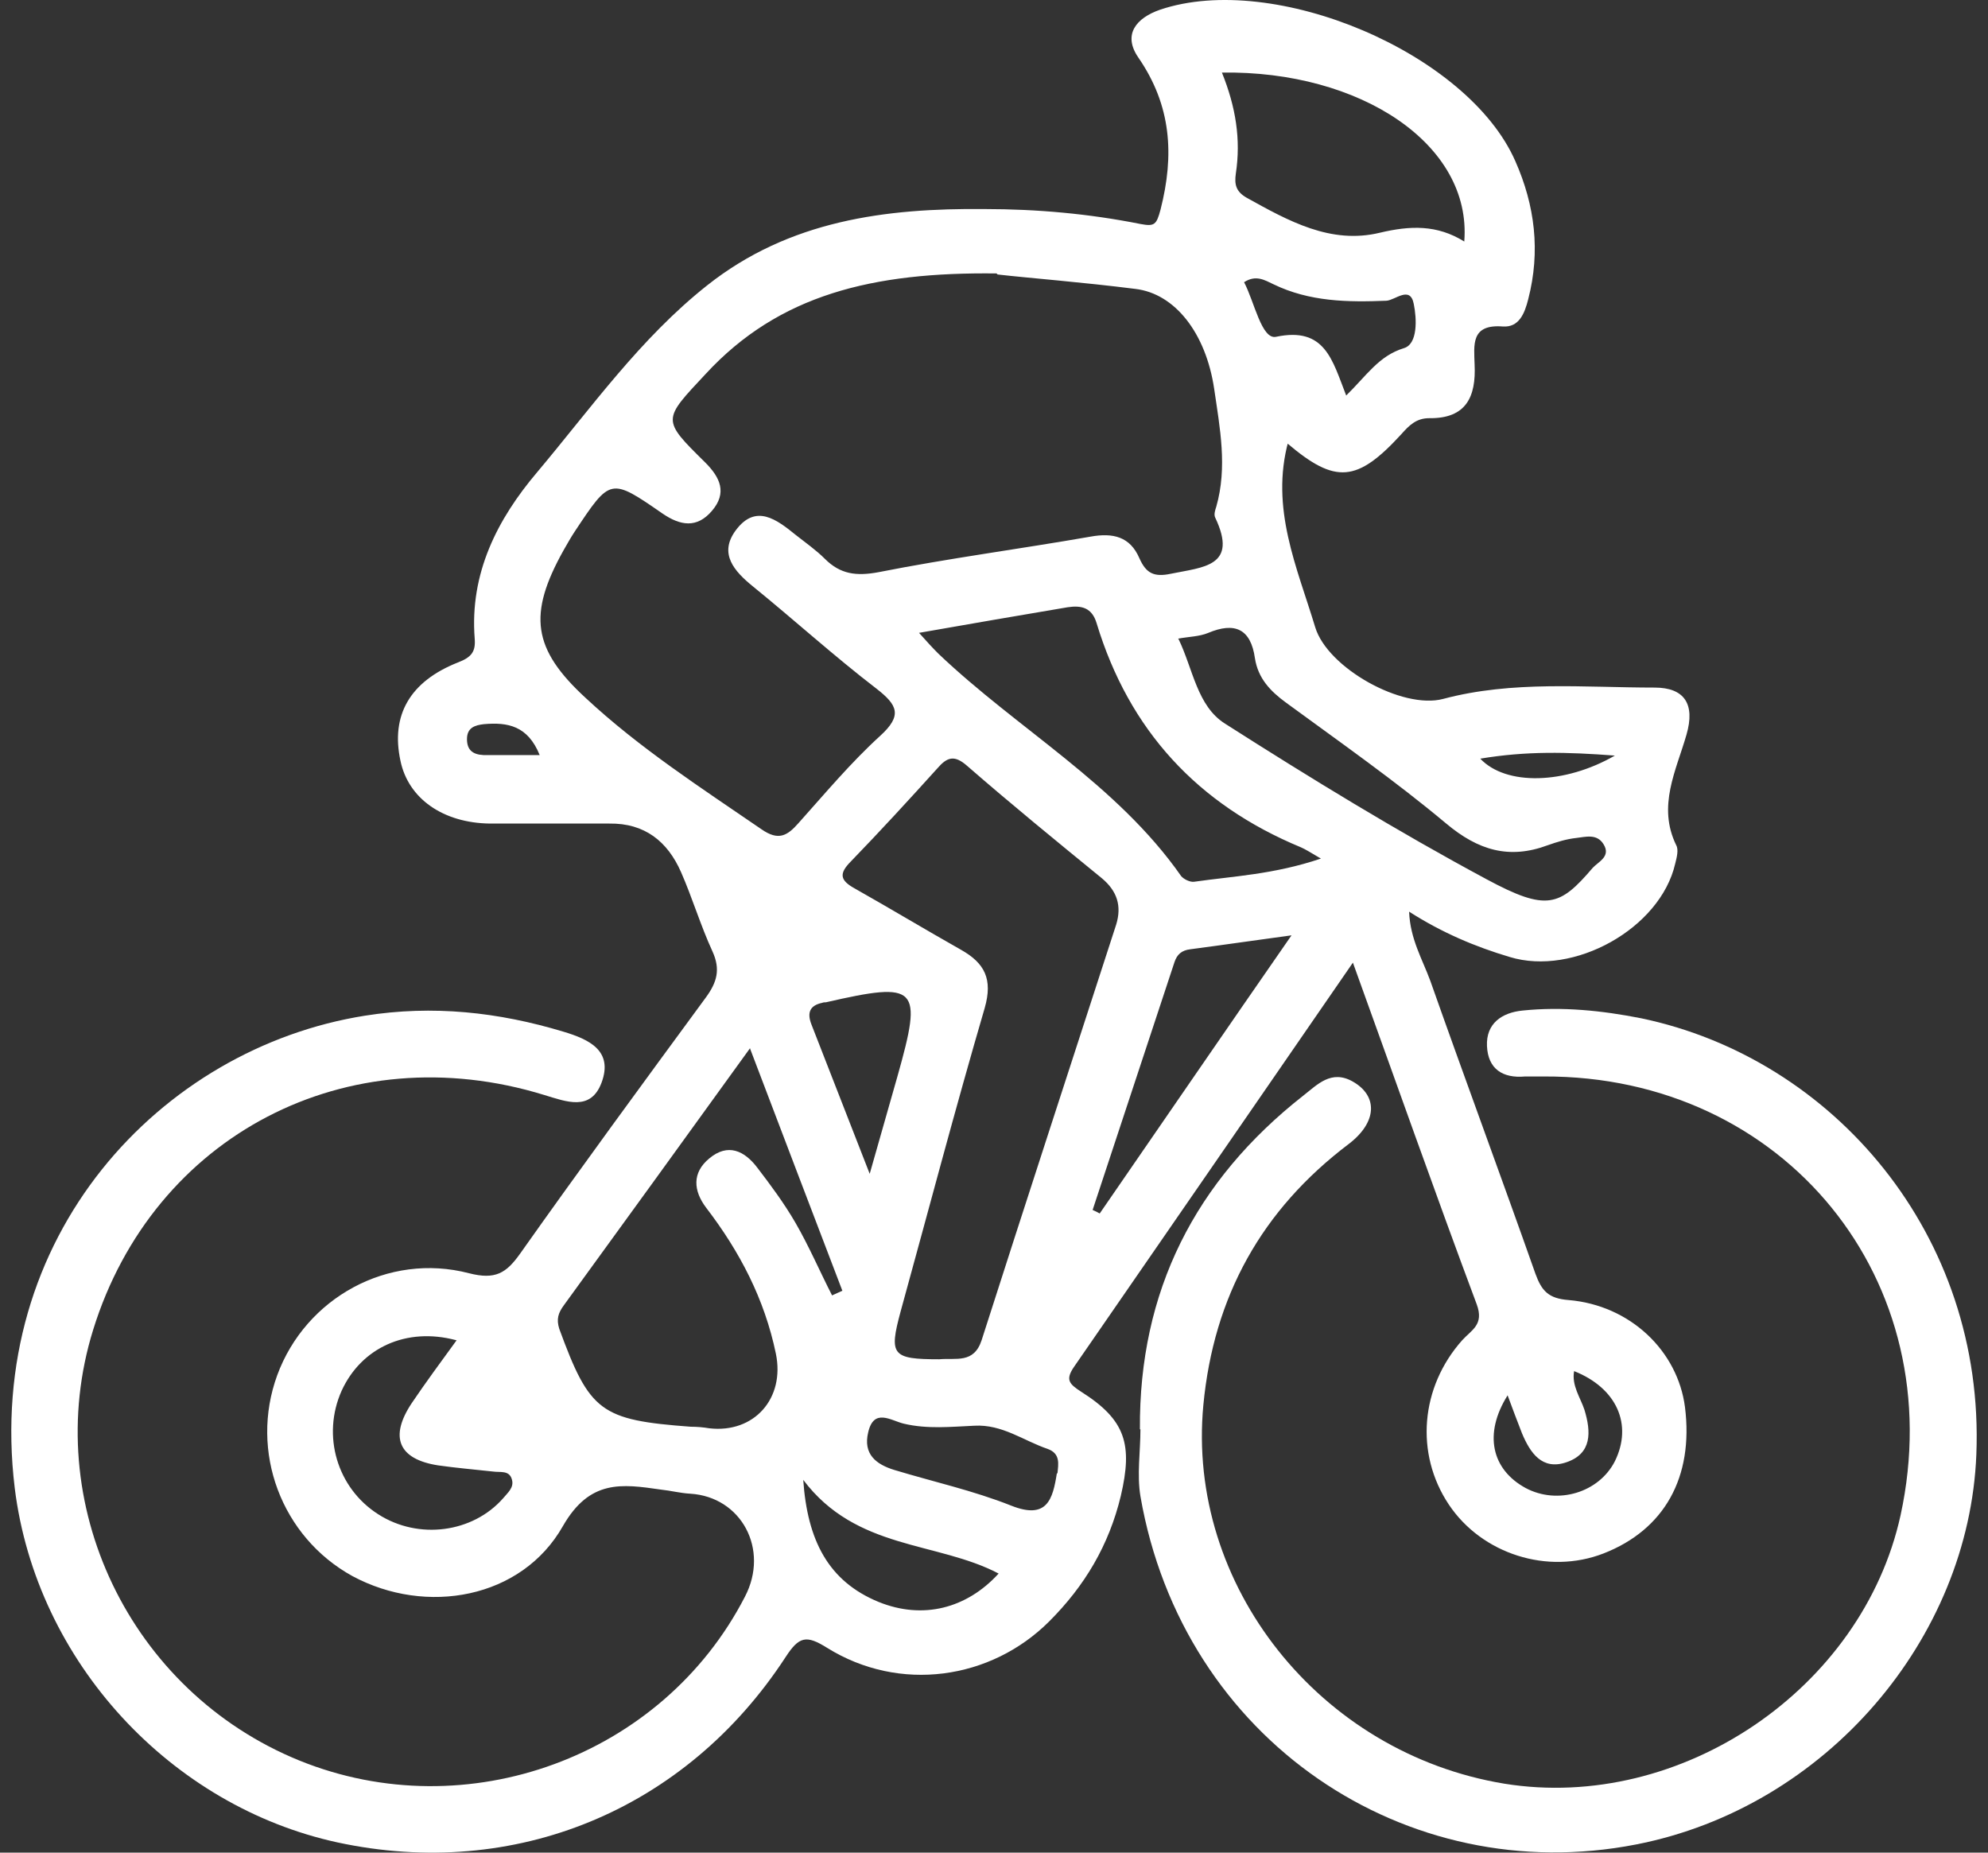
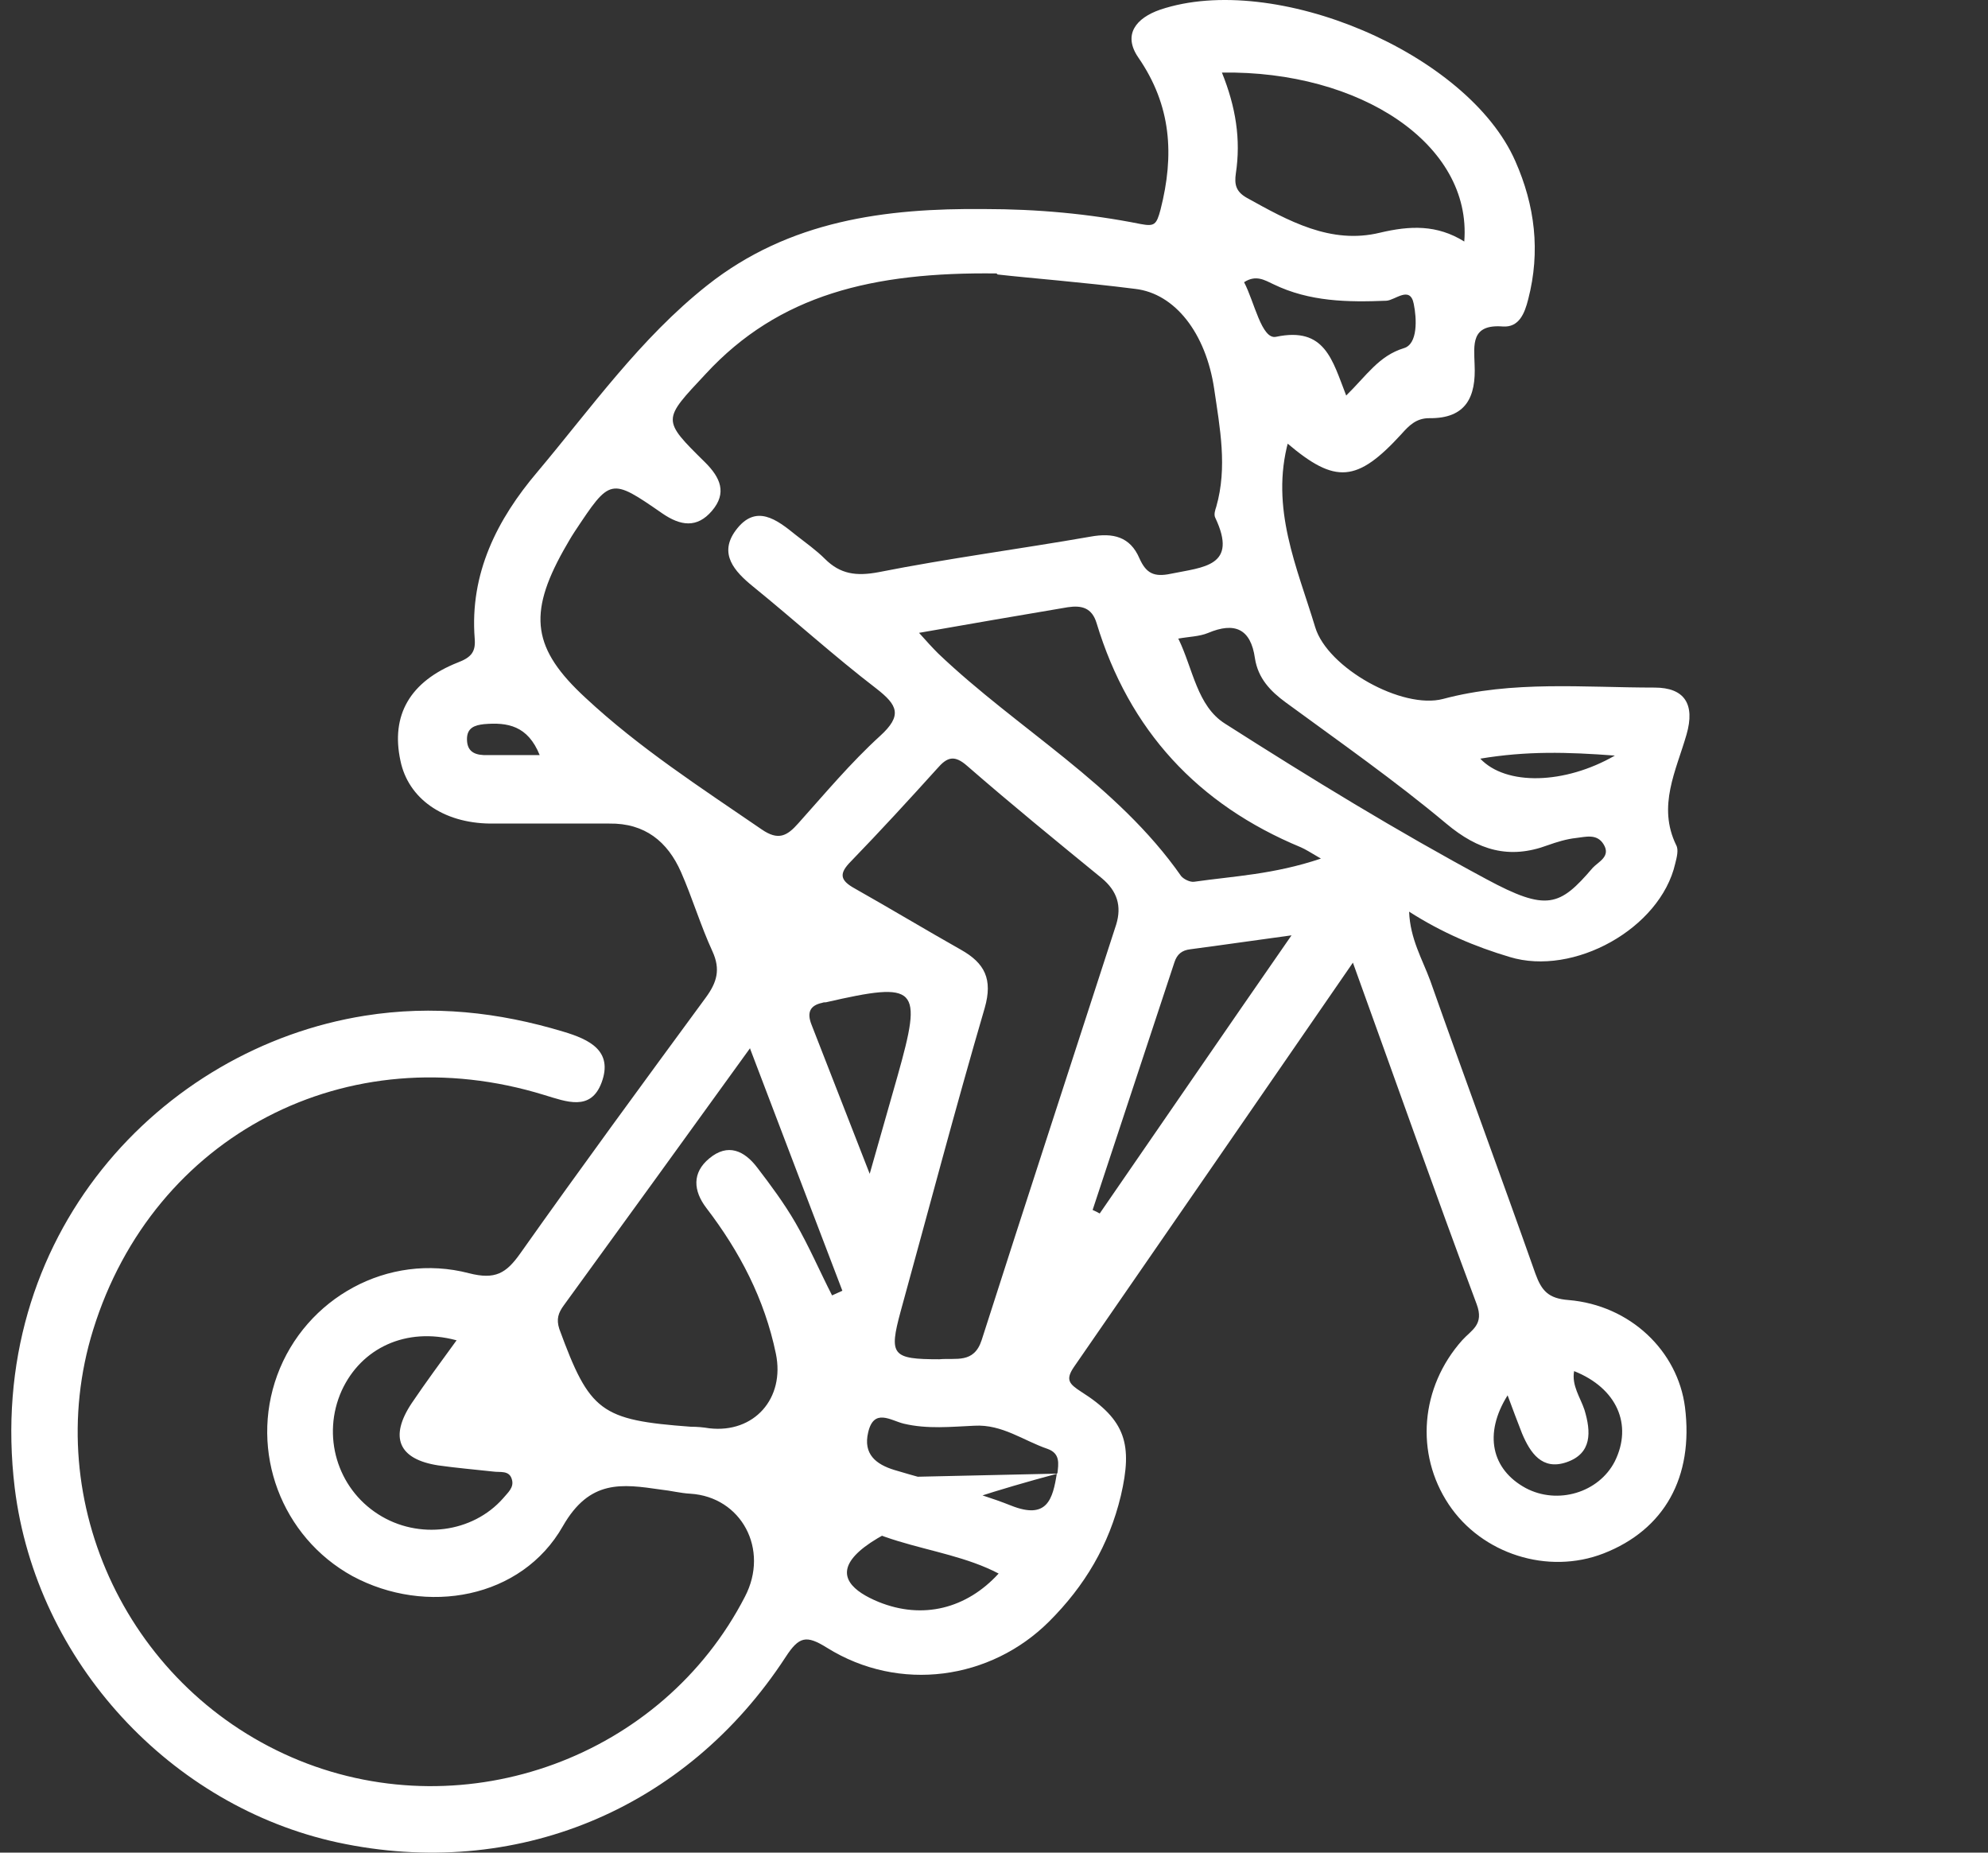
<svg xmlns="http://www.w3.org/2000/svg" width="88" height="82" viewBox="0 0 88 82" fill="none">
  <rect x="0" y="0" width="88" height="82" fill="#333333" stroke="none" />
-   <path d="M57.033 19.513C56.212 22.499 57.422 25.121 58.22 27.766C58.768 29.567 62.078 31.413 63.881 30.935C66.963 30.114 70.113 30.433 73.24 30.433C74.564 30.433 75.043 31.163 74.656 32.508C74.199 34.104 73.354 35.677 74.199 37.41C74.313 37.615 74.222 37.957 74.153 38.23C73.491 41.103 69.656 43.223 66.826 42.357C65.297 41.901 63.836 41.285 62.375 40.351C62.42 41.559 62.968 42.471 63.311 43.406C64.84 47.737 66.438 52.046 67.967 56.378C68.241 57.13 68.538 57.472 69.428 57.541C72.167 57.769 74.267 59.798 74.587 62.283C74.975 65.384 73.674 67.709 70.98 68.758C68.515 69.715 65.593 68.781 64.132 66.592C62.626 64.335 62.877 61.394 64.726 59.319C65.137 58.863 65.707 58.635 65.365 57.723C63.516 52.776 61.758 47.783 59.887 42.608C55.687 48.695 51.623 54.6 47.538 60.505C47.15 61.075 47.332 61.257 47.857 61.599C49.843 62.853 50.14 63.947 49.615 66.204C49.09 68.393 48.017 70.194 46.442 71.767C43.862 74.344 39.822 74.936 36.604 72.93C35.691 72.36 35.371 72.428 34.778 73.34C30.349 80.134 22.771 83.235 14.941 81.548C7.591 79.952 1.611 73.591 0.652 65.862C-0.695 54.714 7.112 46.392 16.151 44.956C19.164 44.477 22.063 44.796 24.939 45.663C26.081 46.005 27.154 46.506 26.628 47.92C26.149 49.197 25.076 48.763 24.095 48.467C15.375 45.777 6.792 50.245 4.122 58.863C1.748 66.524 5.742 74.868 13.252 77.923C20.671 80.932 29.322 77.763 32.974 70.673C34.07 68.576 32.815 66.25 30.555 66.113C30.121 66.09 29.687 65.976 29.253 65.931C27.519 65.68 26.104 65.475 24.916 67.549C23.09 70.764 18.867 71.516 15.603 69.761C12.453 68.028 11.038 64.244 12.271 60.87C13.526 57.45 17.178 55.421 20.762 56.355C21.926 56.652 22.406 56.355 23.022 55.489C25.715 51.682 28.477 47.92 31.239 44.158C31.742 43.474 31.901 42.904 31.536 42.106C31.011 40.966 30.646 39.735 30.144 38.595C29.55 37.25 28.546 36.429 26.971 36.452C25.213 36.452 23.456 36.452 21.698 36.452C19.598 36.429 18.069 35.335 17.726 33.671C17.293 31.664 18.137 30.16 20.283 29.316C20.876 29.088 21.059 28.837 21.013 28.267C20.785 25.372 22.017 22.978 23.775 20.903C26.172 18.053 28.34 14.976 31.308 12.627C34.937 9.755 39.206 9.208 43.589 9.253C45.894 9.253 48.2 9.458 50.482 9.914C51.099 10.028 51.19 9.96 51.372 9.276C51.989 6.859 51.852 4.671 50.391 2.55C49.683 1.524 50.3 0.795 51.35 0.43C56.417 -1.28 64.977 2.345 67.077 7.133C67.945 9.094 68.196 11.123 67.648 13.243C67.488 13.881 67.237 14.497 66.529 14.451C65.091 14.337 65.251 15.272 65.274 16.138C65.342 17.552 64.909 18.532 63.265 18.509C62.694 18.509 62.375 18.829 62.032 19.216C60.069 21.359 59.111 21.428 56.988 19.627L57.033 19.513ZM44.114 12.103C38.635 12.035 34.481 13.038 31.239 16.549C29.322 18.601 29.276 18.555 31.217 20.47C31.879 21.131 32.198 21.815 31.513 22.613C30.851 23.388 30.121 23.274 29.322 22.727C27.017 21.131 27.017 21.154 25.442 23.525C25.259 23.799 25.099 24.095 24.939 24.369C23.364 27.196 23.57 28.723 25.921 30.889C28.295 33.101 31.011 34.856 33.705 36.703C34.458 37.227 34.846 36.999 35.348 36.429C36.512 35.13 37.654 33.762 38.955 32.576C39.959 31.664 39.731 31.208 38.795 30.479C36.923 29.043 35.166 27.447 33.34 25.965C32.495 25.281 31.81 24.506 32.563 23.48C33.454 22.271 34.389 23.001 35.234 23.685C35.668 24.027 36.124 24.346 36.512 24.733C37.197 25.418 37.905 25.509 38.886 25.326C41.991 24.711 45.141 24.3 48.268 23.753C49.272 23.571 50.026 23.753 50.437 24.711C50.733 25.372 51.076 25.554 51.829 25.395C53.267 25.098 54.819 25.076 53.792 22.91C53.724 22.773 53.792 22.568 53.838 22.431C54.34 20.675 53.998 18.943 53.746 17.21C53.381 14.748 52.012 12.992 50.254 12.787C47.926 12.491 45.552 12.308 44.159 12.149L44.114 12.103ZM41.58 60.163C42.31 60.094 43.109 60.368 43.452 59.319C45.415 53.186 47.423 47.053 49.409 40.921C49.66 40.1 49.455 39.439 48.77 38.869C46.761 37.227 44.776 35.608 42.812 33.899C42.242 33.397 41.922 33.511 41.489 34.013C40.233 35.403 38.978 36.771 37.676 38.116C37.129 38.663 37.174 38.96 37.836 39.325C39.411 40.214 40.964 41.149 42.539 42.038C43.589 42.63 43.954 43.337 43.589 44.614C42.288 49.06 41.1 53.574 39.868 58.042C39.343 59.98 39.48 60.163 41.58 60.163ZM33.203 46.392C30.304 50.405 27.633 54.098 24.962 57.769C24.711 58.111 24.62 58.384 24.757 58.818C26.104 62.488 26.583 62.853 30.578 63.149C30.851 63.149 31.125 63.172 31.399 63.218C33.385 63.446 34.755 61.895 34.344 59.912C33.842 57.495 32.746 55.398 31.262 53.46C30.692 52.708 30.623 51.91 31.399 51.271C32.221 50.587 32.951 50.929 33.522 51.682C34.116 52.457 34.709 53.255 35.211 54.121C35.805 55.147 36.284 56.264 36.832 57.336C36.992 57.267 37.129 57.199 37.288 57.13C35.965 53.665 34.641 50.2 33.203 46.415V46.392ZM40.667 27.994C41.032 28.404 41.283 28.678 41.534 28.928C45.05 32.28 49.432 34.697 52.285 38.778C52.4 38.914 52.673 39.051 52.856 39.028C54.591 38.778 56.371 38.709 58.471 38.002C57.969 37.706 57.787 37.592 57.581 37.501C53.016 35.608 49.98 32.325 48.542 27.583C48.337 26.899 47.88 26.785 47.264 26.877C45.118 27.241 42.972 27.606 40.644 28.017L40.667 27.994ZM54.089 3.212C54.705 4.739 54.933 6.175 54.705 7.68C54.637 8.159 54.705 8.478 55.184 8.752C57.033 9.778 58.905 10.826 61.074 10.302C62.42 9.983 63.607 9.937 64.817 10.69C65.16 6.381 60.206 3.12 54.089 3.212ZM52.171 28.29C52.81 29.612 52.993 31.254 54.226 32.029C58.015 34.446 61.85 36.794 65.799 38.914C68.469 40.351 69.04 40.123 70.501 38.413C70.752 38.139 71.323 37.911 70.98 37.364C70.684 36.885 70.181 37.045 69.771 37.09C69.337 37.136 68.903 37.273 68.515 37.41C66.803 38.048 65.434 37.638 64.018 36.452C61.758 34.56 59.316 32.85 56.919 31.094C56.234 30.593 55.687 30.023 55.55 29.134C55.367 27.834 54.66 27.515 53.472 28.017C53.084 28.176 52.651 28.176 52.148 28.267L52.171 28.29ZM20.191 59.319C17.977 58.726 15.991 59.661 15.124 61.553C14.234 63.537 14.918 65.862 16.745 67.025C18.525 68.165 20.922 67.846 22.269 66.318C22.474 66.068 22.771 65.84 22.657 65.475C22.543 65.064 22.132 65.178 21.835 65.133C21.013 65.042 20.191 64.973 19.392 64.859C17.635 64.586 17.224 63.605 18.228 62.101C18.845 61.189 19.484 60.322 20.214 59.319H20.191ZM48.359 53.551C48.359 53.551 48.565 53.642 48.679 53.711C51.464 49.675 54.226 45.64 57.17 41.399C55.481 41.627 54.089 41.833 52.696 42.015C52.308 42.06 52.103 42.243 51.989 42.585C50.779 46.255 49.569 49.903 48.359 53.574V53.551ZM46.807 65.224C46.853 64.791 46.944 64.335 46.373 64.13C45.301 63.765 44.365 63.035 43.132 63.104C42.105 63.149 41.055 63.263 40.005 63.013C39.434 62.876 38.681 62.306 38.43 63.4C38.202 64.358 38.772 64.814 39.594 65.064C41.329 65.589 43.086 65.976 44.753 66.638C46.351 67.276 46.602 66.364 46.784 65.201L46.807 65.224ZM35.554 65.475C35.736 68.188 36.672 69.989 38.886 70.901C40.849 71.699 42.79 71.197 44.205 69.647C41.466 68.211 37.905 68.621 35.554 65.498V65.475ZM38.498 51.955C39.001 50.2 39.366 48.9 39.731 47.623C40.849 43.657 40.644 43.428 36.558 44.363C36.512 44.363 36.444 44.363 36.398 44.386C35.85 44.5 35.714 44.819 35.919 45.344C36.718 47.395 37.517 49.447 38.498 51.955ZM59.567 17.529C60.503 16.617 61.028 15.751 62.147 15.409C62.763 15.226 62.717 14.109 62.58 13.448C62.42 12.627 61.758 13.289 61.37 13.311C59.658 13.38 57.969 13.357 56.371 12.582C55.983 12.399 55.595 12.149 55.07 12.491C55.527 13.357 55.846 15.044 56.486 14.907C58.654 14.451 58.974 15.933 59.59 17.506L59.567 17.529ZM66.735 61.759C65.662 63.469 66.027 65.042 67.534 65.862C68.949 66.615 70.775 66.068 71.483 64.677C72.281 63.058 71.574 61.44 69.679 60.687C69.565 61.325 69.953 61.85 70.136 62.397C70.433 63.377 70.478 64.335 69.337 64.722C68.264 65.087 67.739 64.312 67.374 63.446C67.168 62.921 66.963 62.374 66.735 61.759ZM65.525 33.579C66.666 34.788 69.268 34.719 71.483 33.443C69.36 33.283 67.579 33.237 65.525 33.579ZM23.889 33.42C23.364 32.12 22.474 31.961 21.424 32.052C21.013 32.097 20.671 32.212 20.671 32.713C20.671 33.192 20.922 33.397 21.401 33.42C22.2 33.42 22.999 33.42 23.889 33.42Z" fill="white" />
-   <path d="M50.459 63.263C50.414 57.153 52.902 52.252 57.695 48.49C58.312 48.011 58.928 47.327 59.887 47.874C61.005 48.513 60.96 49.675 59.704 50.633C55.846 53.551 53.724 57.381 53.267 62.192C52.514 70.149 58.403 77.604 66.598 78.949C74.404 80.203 82.439 74.754 84.129 67.071C86.388 56.697 78.993 47.601 68.332 47.646C68.059 47.646 67.785 47.646 67.511 47.646C66.506 47.737 65.867 47.304 65.822 46.301C65.776 45.298 66.484 44.819 67.397 44.728C69.154 44.546 70.912 44.728 72.647 45.07C81.161 46.848 87.872 54.668 87.484 64.38C87.164 72.52 80.841 79.998 72.418 81.639C62.261 83.623 52.354 77.034 50.482 66.227C50.322 65.27 50.482 64.244 50.482 63.263H50.459Z" fill="white" />
+   <path d="M57.033 19.513C56.212 22.499 57.422 25.121 58.22 27.766C58.768 29.567 62.078 31.413 63.881 30.935C66.963 30.114 70.113 30.433 73.24 30.433C74.564 30.433 75.043 31.163 74.656 32.508C74.199 34.104 73.354 35.677 74.199 37.41C74.313 37.615 74.222 37.957 74.153 38.23C73.491 41.103 69.656 43.223 66.826 42.357C65.297 41.901 63.836 41.285 62.375 40.351C62.42 41.559 62.968 42.471 63.311 43.406C64.84 47.737 66.438 52.046 67.967 56.378C68.241 57.13 68.538 57.472 69.428 57.541C72.167 57.769 74.267 59.798 74.587 62.283C74.975 65.384 73.674 67.709 70.98 68.758C68.515 69.715 65.593 68.781 64.132 66.592C62.626 64.335 62.877 61.394 64.726 59.319C65.137 58.863 65.707 58.635 65.365 57.723C63.516 52.776 61.758 47.783 59.887 42.608C55.687 48.695 51.623 54.6 47.538 60.505C47.15 61.075 47.332 61.257 47.857 61.599C49.843 62.853 50.14 63.947 49.615 66.204C49.09 68.393 48.017 70.194 46.442 71.767C43.862 74.344 39.822 74.936 36.604 72.93C35.691 72.36 35.371 72.428 34.778 73.34C30.349 80.134 22.771 83.235 14.941 81.548C7.591 79.952 1.611 73.591 0.652 65.862C-0.695 54.714 7.112 46.392 16.151 44.956C19.164 44.477 22.063 44.796 24.939 45.663C26.081 46.005 27.154 46.506 26.628 47.92C26.149 49.197 25.076 48.763 24.095 48.467C15.375 45.777 6.792 50.245 4.122 58.863C1.748 66.524 5.742 74.868 13.252 77.923C20.671 80.932 29.322 77.763 32.974 70.673C34.07 68.576 32.815 66.25 30.555 66.113C30.121 66.09 29.687 65.976 29.253 65.931C27.519 65.68 26.104 65.475 24.916 67.549C23.09 70.764 18.867 71.516 15.603 69.761C12.453 68.028 11.038 64.244 12.271 60.87C13.526 57.45 17.178 55.421 20.762 56.355C21.926 56.652 22.406 56.355 23.022 55.489C25.715 51.682 28.477 47.92 31.239 44.158C31.742 43.474 31.901 42.904 31.536 42.106C31.011 40.966 30.646 39.735 30.144 38.595C29.55 37.25 28.546 36.429 26.971 36.452C25.213 36.452 23.456 36.452 21.698 36.452C19.598 36.429 18.069 35.335 17.726 33.671C17.293 31.664 18.137 30.16 20.283 29.316C20.876 29.088 21.059 28.837 21.013 28.267C20.785 25.372 22.017 22.978 23.775 20.903C26.172 18.053 28.34 14.976 31.308 12.627C34.937 9.755 39.206 9.208 43.589 9.253C45.894 9.253 48.2 9.458 50.482 9.914C51.099 10.028 51.19 9.96 51.372 9.276C51.989 6.859 51.852 4.671 50.391 2.55C49.683 1.524 50.3 0.795 51.35 0.43C56.417 -1.28 64.977 2.345 67.077 7.133C67.945 9.094 68.196 11.123 67.648 13.243C67.488 13.881 67.237 14.497 66.529 14.451C65.091 14.337 65.251 15.272 65.274 16.138C65.342 17.552 64.909 18.532 63.265 18.509C62.694 18.509 62.375 18.829 62.032 19.216C60.069 21.359 59.111 21.428 56.988 19.627L57.033 19.513ZM44.114 12.103C38.635 12.035 34.481 13.038 31.239 16.549C29.322 18.601 29.276 18.555 31.217 20.47C31.879 21.131 32.198 21.815 31.513 22.613C30.851 23.388 30.121 23.274 29.322 22.727C27.017 21.131 27.017 21.154 25.442 23.525C25.259 23.799 25.099 24.095 24.939 24.369C23.364 27.196 23.57 28.723 25.921 30.889C28.295 33.101 31.011 34.856 33.705 36.703C34.458 37.227 34.846 36.999 35.348 36.429C36.512 35.13 37.654 33.762 38.955 32.576C39.959 31.664 39.731 31.208 38.795 30.479C36.923 29.043 35.166 27.447 33.34 25.965C32.495 25.281 31.81 24.506 32.563 23.48C33.454 22.271 34.389 23.001 35.234 23.685C35.668 24.027 36.124 24.346 36.512 24.733C37.197 25.418 37.905 25.509 38.886 25.326C41.991 24.711 45.141 24.3 48.268 23.753C49.272 23.571 50.026 23.753 50.437 24.711C50.733 25.372 51.076 25.554 51.829 25.395C53.267 25.098 54.819 25.076 53.792 22.91C53.724 22.773 53.792 22.568 53.838 22.431C54.34 20.675 53.998 18.943 53.746 17.21C53.381 14.748 52.012 12.992 50.254 12.787C47.926 12.491 45.552 12.308 44.159 12.149L44.114 12.103ZM41.58 60.163C42.31 60.094 43.109 60.368 43.452 59.319C45.415 53.186 47.423 47.053 49.409 40.921C49.66 40.1 49.455 39.439 48.77 38.869C46.761 37.227 44.776 35.608 42.812 33.899C42.242 33.397 41.922 33.511 41.489 34.013C40.233 35.403 38.978 36.771 37.676 38.116C37.129 38.663 37.174 38.96 37.836 39.325C39.411 40.214 40.964 41.149 42.539 42.038C43.589 42.63 43.954 43.337 43.589 44.614C42.288 49.06 41.1 53.574 39.868 58.042C39.343 59.98 39.48 60.163 41.58 60.163ZM33.203 46.392C30.304 50.405 27.633 54.098 24.962 57.769C24.711 58.111 24.62 58.384 24.757 58.818C26.104 62.488 26.583 62.853 30.578 63.149C30.851 63.149 31.125 63.172 31.399 63.218C33.385 63.446 34.755 61.895 34.344 59.912C33.842 57.495 32.746 55.398 31.262 53.46C30.692 52.708 30.623 51.91 31.399 51.271C32.221 50.587 32.951 50.929 33.522 51.682C34.116 52.457 34.709 53.255 35.211 54.121C35.805 55.147 36.284 56.264 36.832 57.336C36.992 57.267 37.129 57.199 37.288 57.13C35.965 53.665 34.641 50.2 33.203 46.415V46.392ZM40.667 27.994C41.032 28.404 41.283 28.678 41.534 28.928C45.05 32.28 49.432 34.697 52.285 38.778C52.4 38.914 52.673 39.051 52.856 39.028C54.591 38.778 56.371 38.709 58.471 38.002C57.969 37.706 57.787 37.592 57.581 37.501C53.016 35.608 49.98 32.325 48.542 27.583C48.337 26.899 47.88 26.785 47.264 26.877C45.118 27.241 42.972 27.606 40.644 28.017L40.667 27.994ZM54.089 3.212C54.705 4.739 54.933 6.175 54.705 7.68C54.637 8.159 54.705 8.478 55.184 8.752C57.033 9.778 58.905 10.826 61.074 10.302C62.42 9.983 63.607 9.937 64.817 10.69C65.16 6.381 60.206 3.12 54.089 3.212ZM52.171 28.29C52.81 29.612 52.993 31.254 54.226 32.029C58.015 34.446 61.85 36.794 65.799 38.914C68.469 40.351 69.04 40.123 70.501 38.413C70.752 38.139 71.323 37.911 70.98 37.364C70.684 36.885 70.181 37.045 69.771 37.09C69.337 37.136 68.903 37.273 68.515 37.41C66.803 38.048 65.434 37.638 64.018 36.452C61.758 34.56 59.316 32.85 56.919 31.094C56.234 30.593 55.687 30.023 55.55 29.134C55.367 27.834 54.66 27.515 53.472 28.017C53.084 28.176 52.651 28.176 52.148 28.267L52.171 28.29ZM20.191 59.319C17.977 58.726 15.991 59.661 15.124 61.553C14.234 63.537 14.918 65.862 16.745 67.025C18.525 68.165 20.922 67.846 22.269 66.318C22.474 66.068 22.771 65.84 22.657 65.475C22.543 65.064 22.132 65.178 21.835 65.133C21.013 65.042 20.191 64.973 19.392 64.859C17.635 64.586 17.224 63.605 18.228 62.101C18.845 61.189 19.484 60.322 20.214 59.319H20.191ZM48.359 53.551C48.359 53.551 48.565 53.642 48.679 53.711C51.464 49.675 54.226 45.64 57.17 41.399C55.481 41.627 54.089 41.833 52.696 42.015C52.308 42.06 52.103 42.243 51.989 42.585C50.779 46.255 49.569 49.903 48.359 53.574V53.551ZM46.807 65.224C46.853 64.791 46.944 64.335 46.373 64.13C45.301 63.765 44.365 63.035 43.132 63.104C42.105 63.149 41.055 63.263 40.005 63.013C39.434 62.876 38.681 62.306 38.43 63.4C38.202 64.358 38.772 64.814 39.594 65.064C41.329 65.589 43.086 65.976 44.753 66.638C46.351 67.276 46.602 66.364 46.784 65.201L46.807 65.224ZC35.736 68.188 36.672 69.989 38.886 70.901C40.849 71.699 42.79 71.197 44.205 69.647C41.466 68.211 37.905 68.621 35.554 65.498V65.475ZM38.498 51.955C39.001 50.2 39.366 48.9 39.731 47.623C40.849 43.657 40.644 43.428 36.558 44.363C36.512 44.363 36.444 44.363 36.398 44.386C35.85 44.5 35.714 44.819 35.919 45.344C36.718 47.395 37.517 49.447 38.498 51.955ZM59.567 17.529C60.503 16.617 61.028 15.751 62.147 15.409C62.763 15.226 62.717 14.109 62.58 13.448C62.42 12.627 61.758 13.289 61.37 13.311C59.658 13.38 57.969 13.357 56.371 12.582C55.983 12.399 55.595 12.149 55.07 12.491C55.527 13.357 55.846 15.044 56.486 14.907C58.654 14.451 58.974 15.933 59.59 17.506L59.567 17.529ZM66.735 61.759C65.662 63.469 66.027 65.042 67.534 65.862C68.949 66.615 70.775 66.068 71.483 64.677C72.281 63.058 71.574 61.44 69.679 60.687C69.565 61.325 69.953 61.85 70.136 62.397C70.433 63.377 70.478 64.335 69.337 64.722C68.264 65.087 67.739 64.312 67.374 63.446C67.168 62.921 66.963 62.374 66.735 61.759ZM65.525 33.579C66.666 34.788 69.268 34.719 71.483 33.443C69.36 33.283 67.579 33.237 65.525 33.579ZM23.889 33.42C23.364 32.12 22.474 31.961 21.424 32.052C21.013 32.097 20.671 32.212 20.671 32.713C20.671 33.192 20.922 33.397 21.401 33.42C22.2 33.42 22.999 33.42 23.889 33.42Z" fill="white" />
</svg>